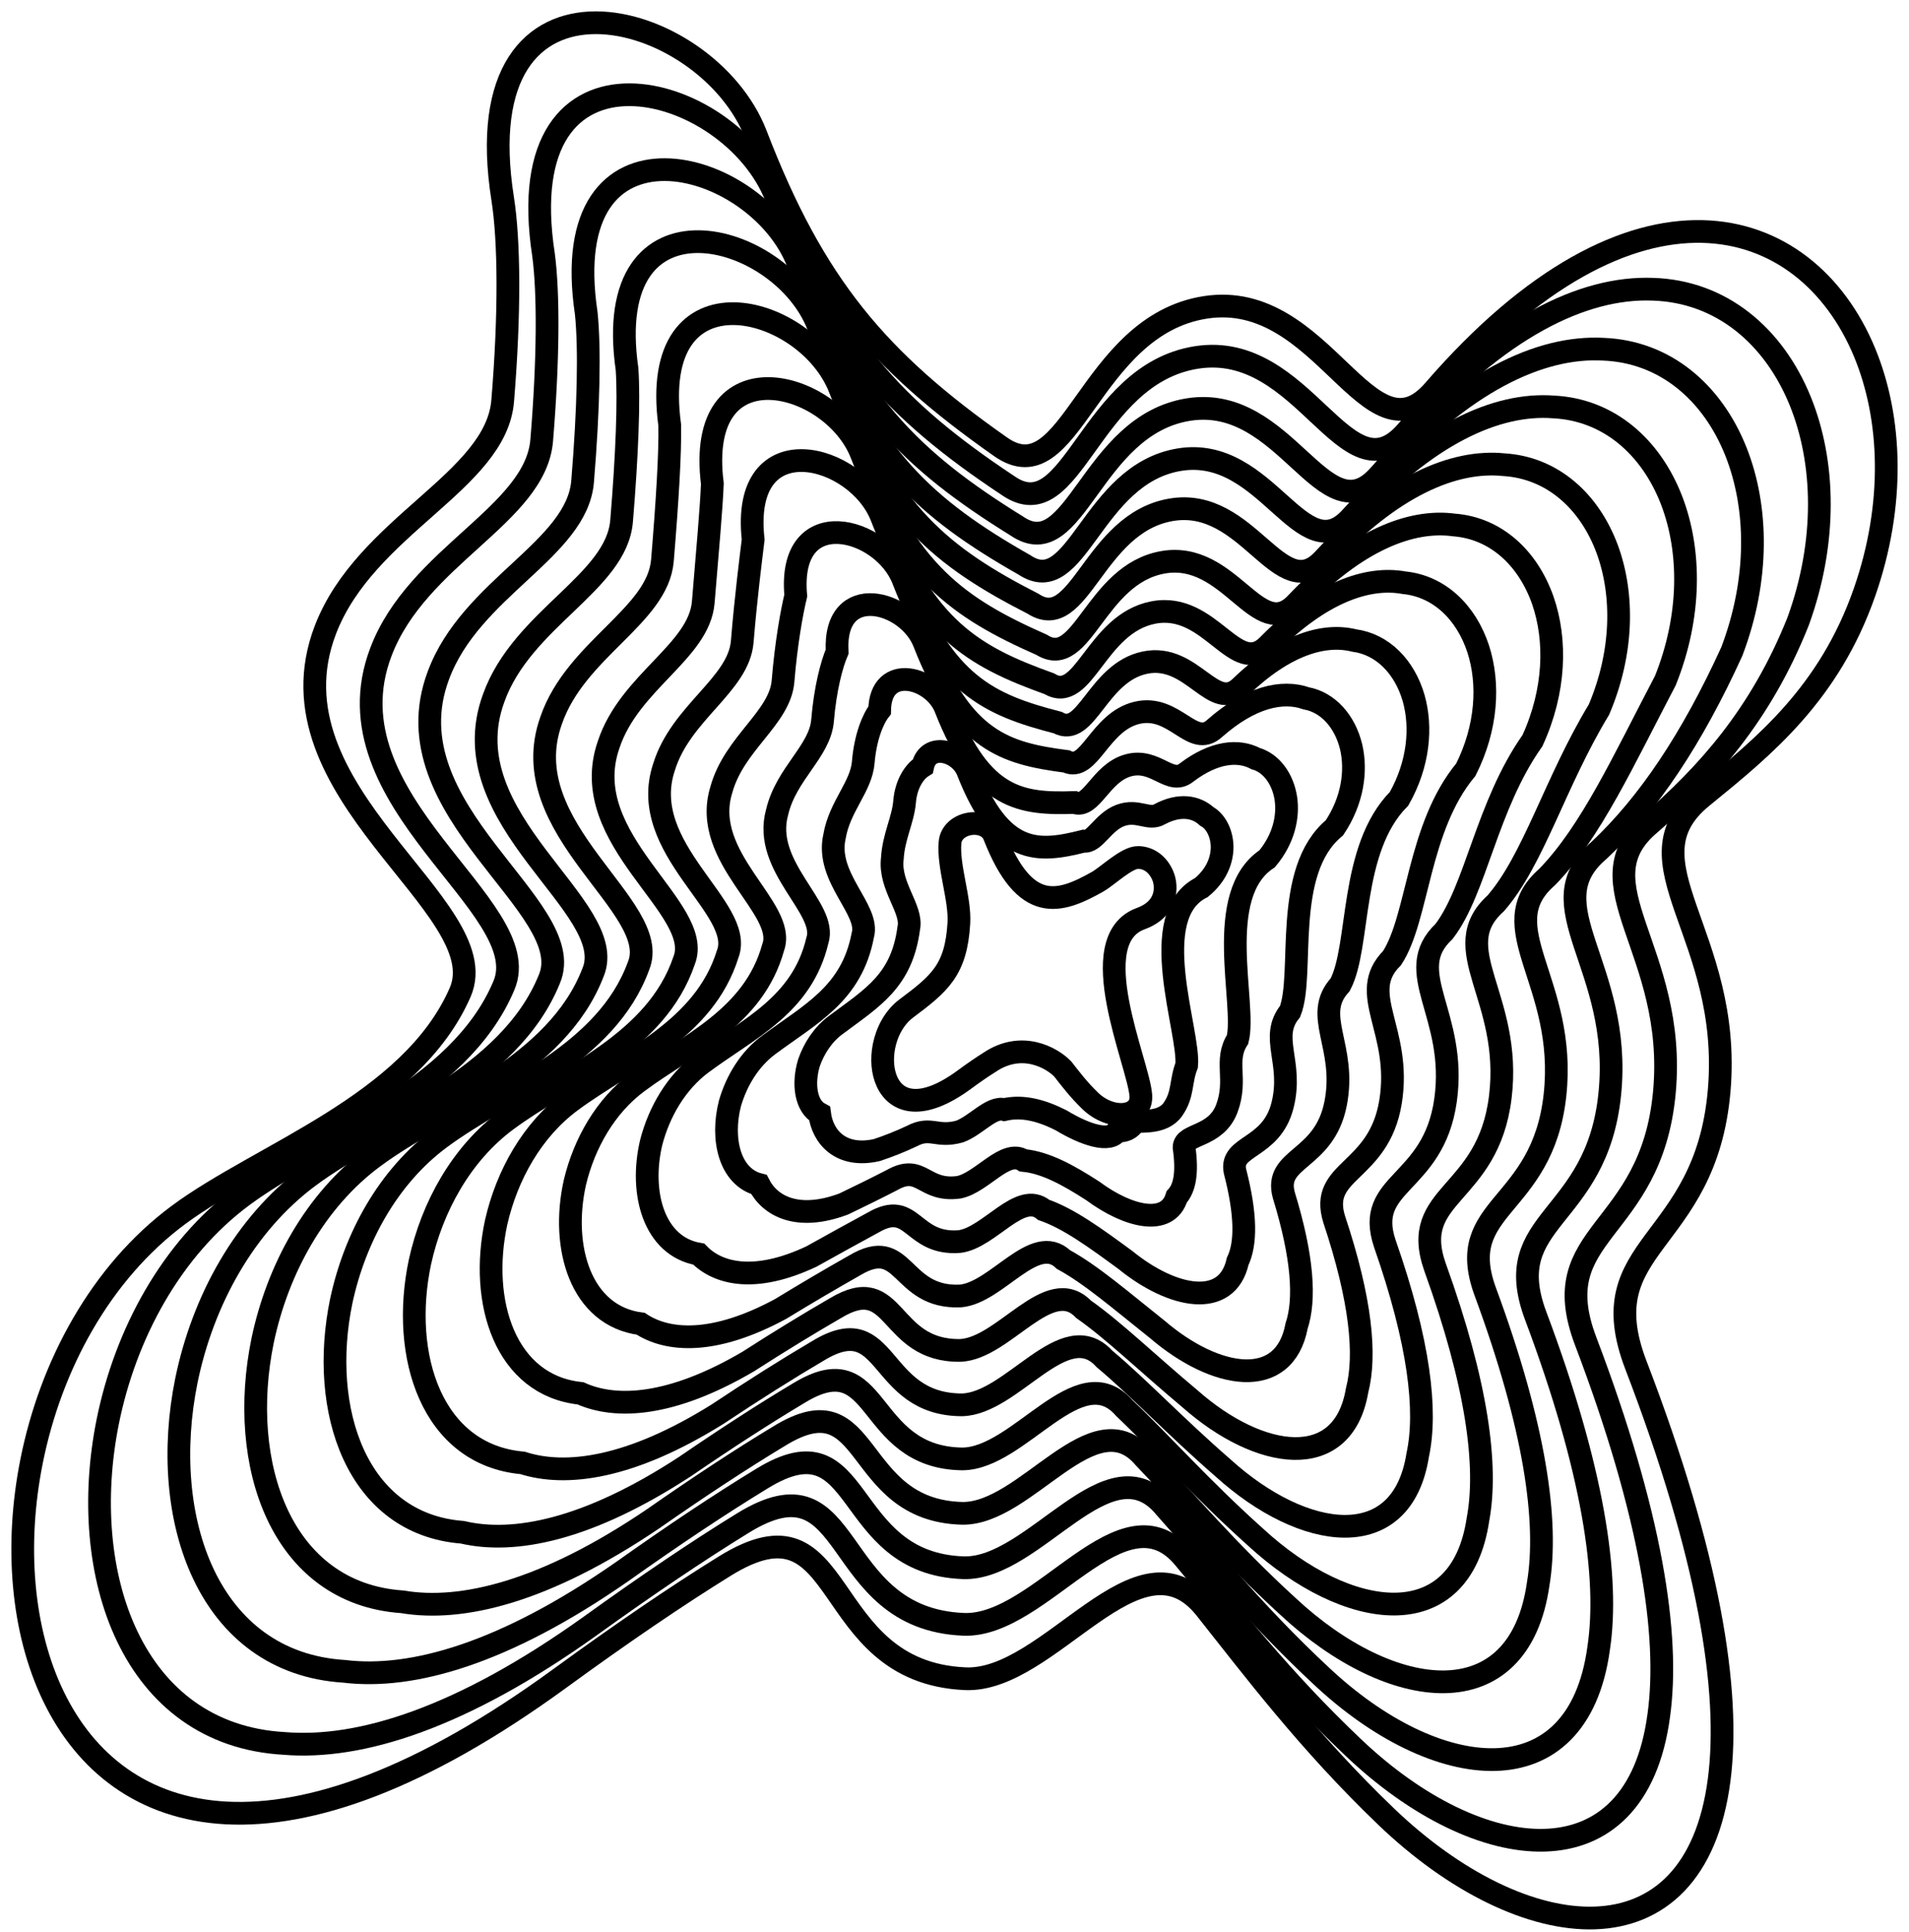
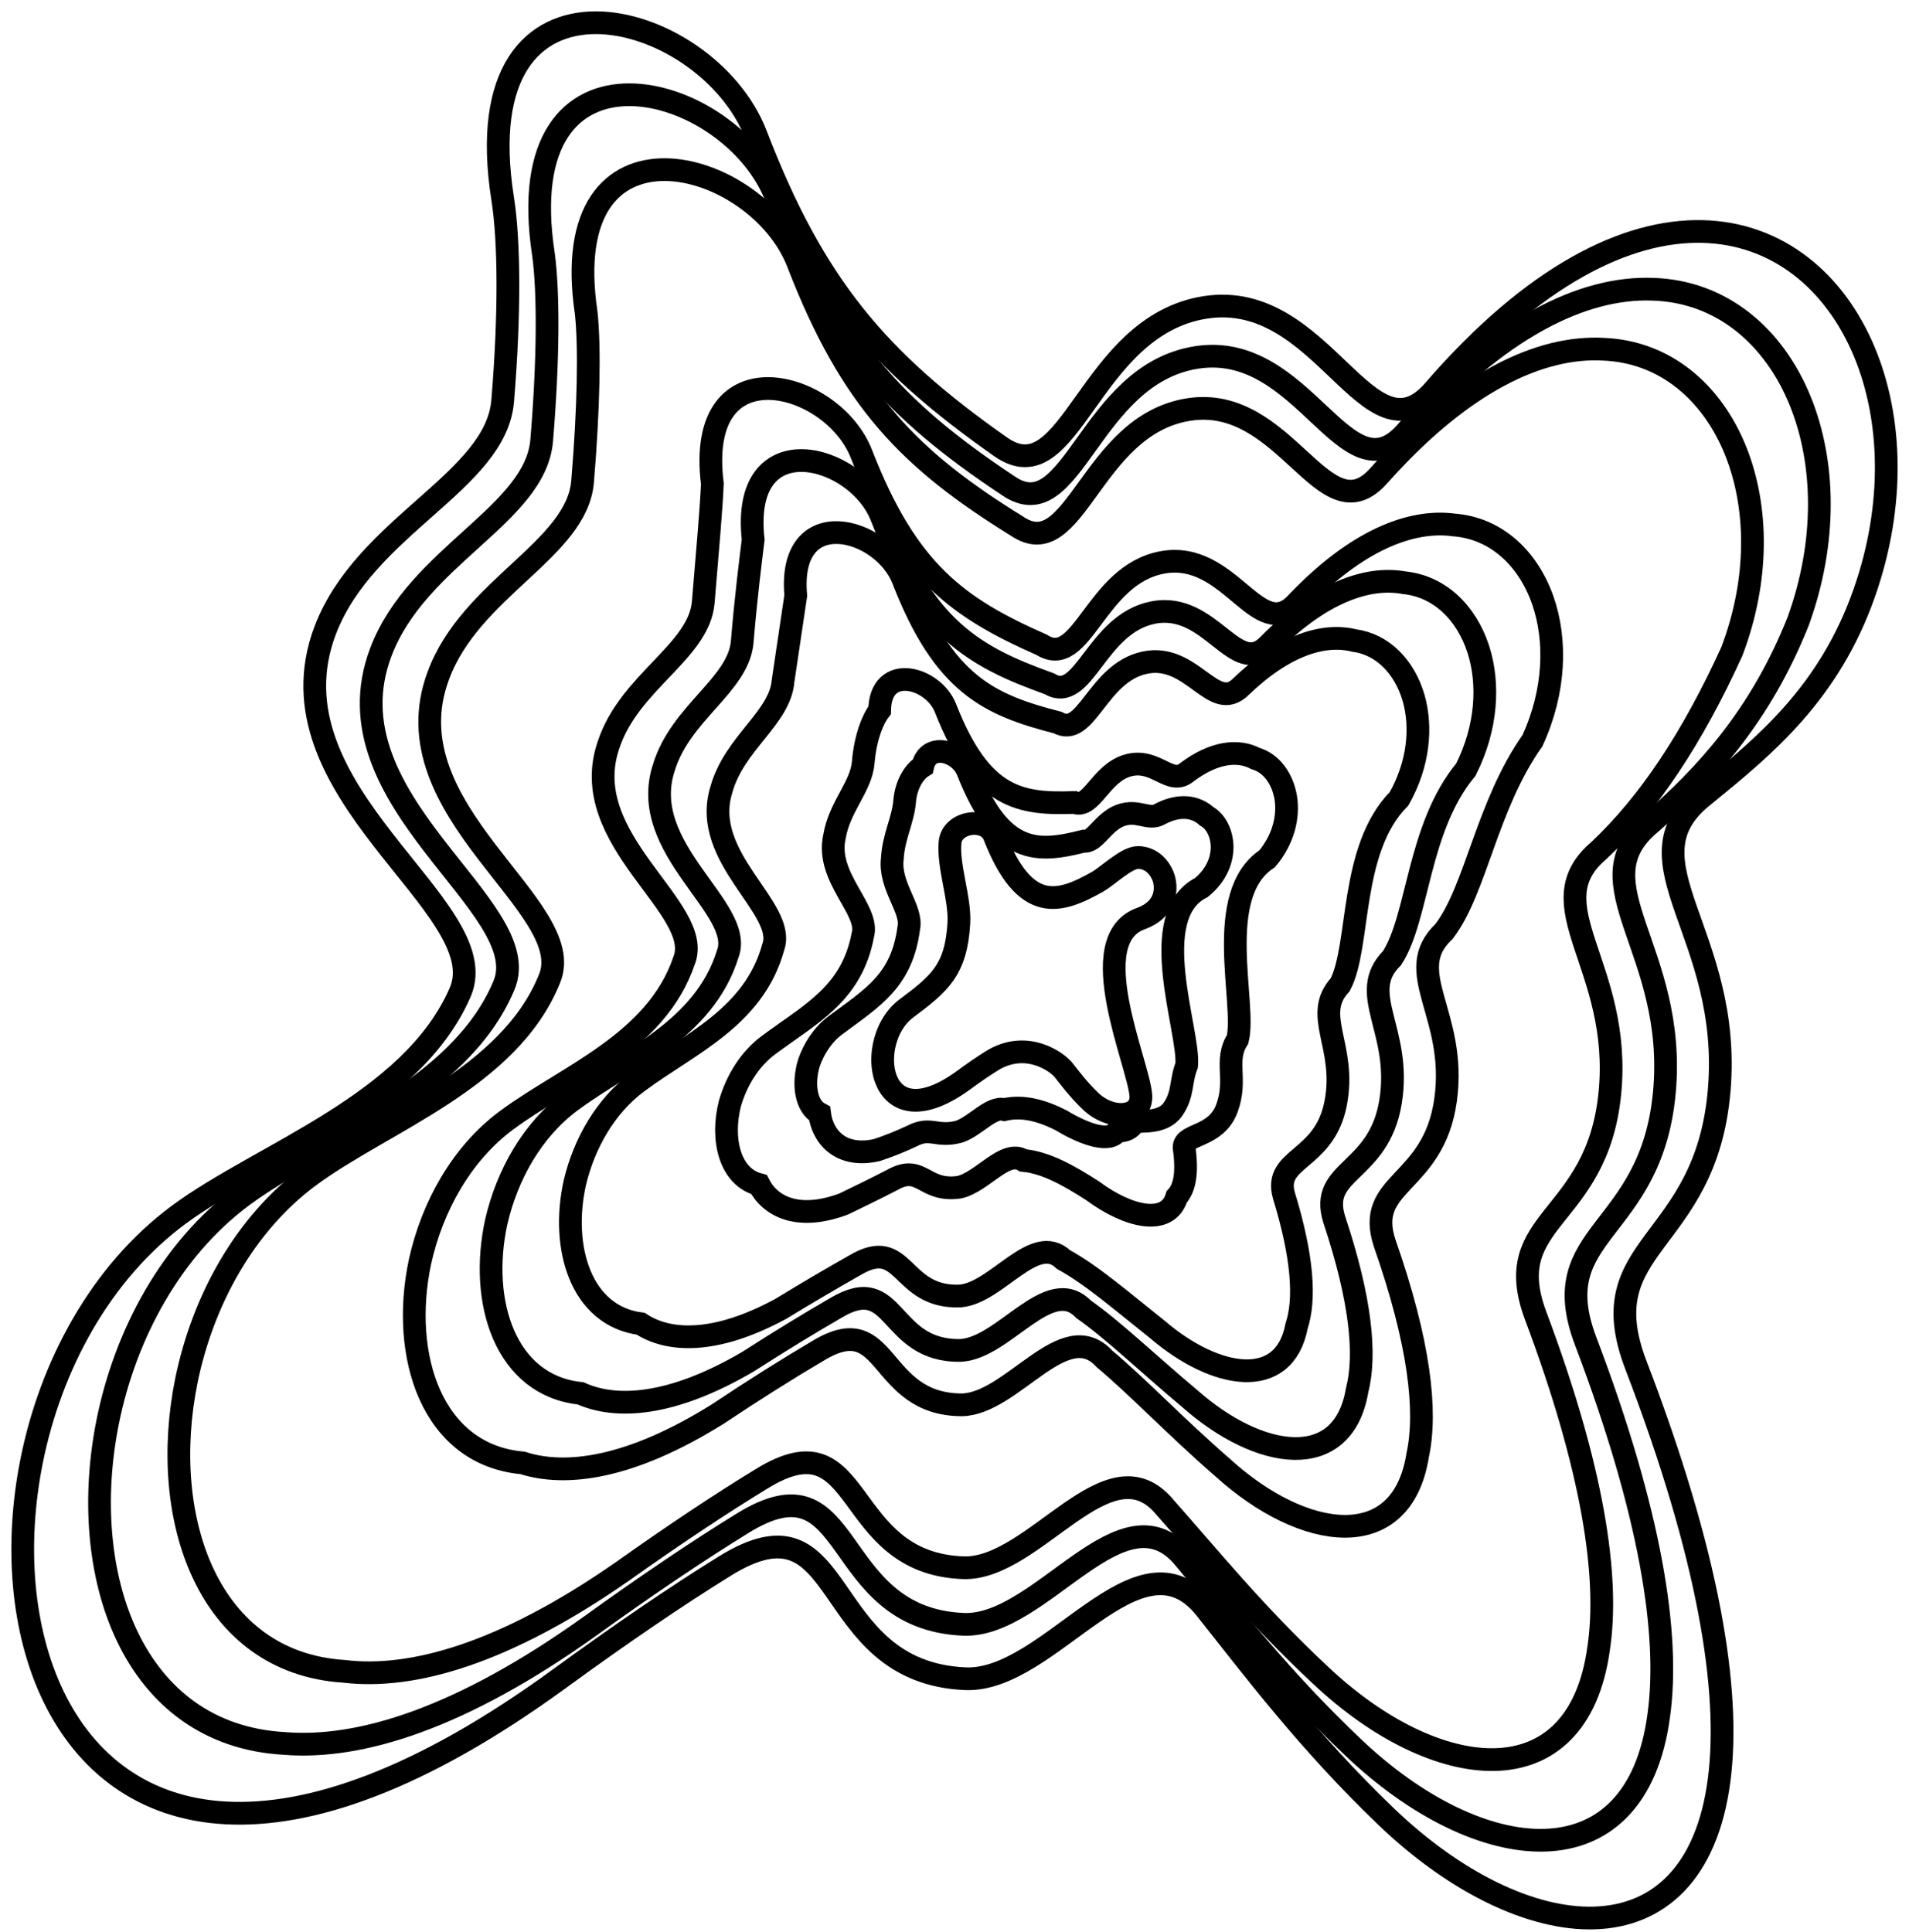
<svg xmlns="http://www.w3.org/2000/svg" width="84" height="85" viewBox="0 0 84 85" fill="none">
  <path d="M33.268 5.936C31.095 0.282 20.345 -2.51 22.119 8.747C22.41 10.593 22.439 13.771 22.119 17.64C21.826 21.184 16.085 23.123 14.322 27.702C11.558 34.883 21.892 39.889 20.248 43.664C18.094 48.608 11.499 50.754 7.851 53.459C4.417 56.005 2.229 60.091 1.39 64.292C-0.084 71.662 2.59 79.386 9.956 79.77C13.643 79.962 18.507 78.315 24.614 73.864C27.345 71.874 29.752 70.234 31.892 68.908C37.4 65.495 35.919 73.569 42.468 73.864C46.2 74.033 50.098 67.063 53.048 70.781C55.146 73.424 57.554 76.632 60.992 79.93C67.03 85.721 74.579 86.574 75.647 78.308C76.151 74.407 75.211 68.473 71.985 60.068C69.921 54.689 75.055 54.879 75.647 47.986C76.238 41.094 71.401 37.915 74.903 35.062L74.973 35.005C77.642 32.831 80.489 30.512 82.043 26.058C83.382 22.222 83.254 18.422 82.043 15.502C80.747 12.378 78.21 10.261 74.903 10.186C71.585 10.11 67.491 12.091 63.097 17.171C60.2 20.52 58.238 12.726 53.048 13.523C47.858 14.32 47.137 21.84 44.028 19.659C38.627 15.87 35.813 12.557 33.268 5.936Z" stroke="black" />
  <path d="M43.752 36.776C43.421 35.908 41.88 36.136 41.802 37.076C41.713 38.147 42.254 39.543 42.192 40.616C42.071 42.689 41.339 43.279 39.88 44.372C39.358 44.763 39.025 45.39 38.897 46.035C38.673 47.166 39.08 48.352 40.201 48.411C40.762 48.441 41.502 48.188 42.432 47.504C42.847 47.199 43.214 46.947 43.539 46.743C44.957 45.786 46.276 46.536 46.759 47.031C47.078 47.437 47.445 47.929 47.968 48.435C48.887 49.325 50.278 49.208 50.198 48.187C50.085 46.743 47.621 41.357 50.198 40.418C51.395 39.981 51.356 38.993 51.172 38.545C50.974 38.065 50.588 37.74 50.085 37.729C49.58 37.717 48.743 38.545 48.288 38.801C46.608 39.746 45.109 40.235 43.752 36.776Z" stroke="black" />
  <path d="M23.916 11.21C22.342 0.962 32.166 3.517 34.158 8.7C36.597 15.036 39.293 18.006 44.36 21.368C47.21 23.34 47.896 16.475 52.648 15.728C57.4 14.982 59.215 22.054 61.874 19.008C65.918 14.387 69.678 12.614 72.715 12.726C75.732 12.815 78.046 14.773 79.215 17.648C80.306 20.337 80.396 23.826 79.123 27.336C77.462 31.509 75.063 34.106 72.626 36.229C69.444 38.871 73.815 41.788 73.236 48.064C72.657 54.339 67.933 54.149 69.769 59.002C72.656 66.604 73.478 71.958 72.99 75.471C71.997 82.969 65.087 82.165 59.542 76.884C56.362 73.872 54.109 70.959 52.136 68.597C49.422 65.232 45.842 71.596 42.409 71.471C36.407 71.232 37.717 63.908 32.672 67.026C30.691 68.246 28.471 69.743 25.96 71.552C20.302 75.597 15.84 76.988 12.505 76.711C5.809 76.332 3.386 69.277 4.742 62.545C5.521 58.697 7.531 54.957 10.679 52.622C14.131 50.063 20.198 48.058 22.169 43.372C23.668 39.889 14.255 35.279 16.759 28.69C18.352 24.468 23.565 22.648 23.836 19.376C24.131 15.813 24.141 12.896 23.916 11.21Z" stroke="black" />
  <path d="M25.795 13.777C24.422 4.572 33.306 6.881 35.114 11.576C37.444 17.606 40.019 20.223 44.745 23.147C47.331 24.905 47.98 18.715 52.287 18.022C56.595 17.329 58.261 23.656 60.678 20.922C64.366 16.776 67.786 15.217 70.538 15.365C73.261 15.467 75.348 17.26 76.387 19.876C77.357 22.325 77.409 25.492 76.204 28.665C74.453 32.503 72.541 35.367 70.361 37.416C67.502 39.837 71.401 42.484 70.835 48.122C70.269 53.759 65.962 53.569 67.568 57.882C70.112 64.654 70.815 69.412 70.344 72.525C69.427 79.23 63.166 78.478 58.122 73.725C55.205 71.009 53.11 68.398 51.264 66.326C48.79 63.326 45.534 69.064 42.404 68.981C36.959 68.801 38.095 62.25 33.52 65.063C31.701 66.172 29.672 67.522 27.386 69.144C22.184 72.768 18.13 73.9 15.153 73.539C9.136 73.167 6.968 66.803 8.204 60.732C8.921 57.25 10.751 53.867 13.608 51.753C16.859 49.347 22.39 47.489 24.174 43.078C25.526 39.898 17.047 35.699 19.288 29.724C20.709 25.873 25.387 24.179 25.635 21.188C25.904 17.944 25.954 15.296 25.795 13.777Z" stroke="black" />
-   <path d="M27.591 16.24C26.419 8.044 34.375 10.116 36.003 14.34C38.227 20.085 40.685 22.36 45.077 24.856C47.403 26.406 48.016 20.87 51.886 20.227C55.755 19.584 57.275 25.191 59.454 22.759C62.791 19.072 65.877 17.721 68.347 17.905C70.781 18.02 72.644 19.655 73.556 22.022C74.406 24.24 74.42 27.096 73.281 29.942C71.436 33.46 70.009 36.601 68.082 38.583C65.543 40.793 68.976 43.179 68.421 48.199C67.867 53.218 63.971 53.028 65.348 56.816C67.554 62.785 68.139 66.963 67.685 69.687C66.841 75.625 61.221 74.921 56.669 70.679C54.01 68.249 52.07 65.932 50.349 64.141C48.111 61.495 45.173 66.627 42.342 66.587C37.446 66.464 38.41 60.662 34.298 63.181C32.638 64.183 30.796 65.39 28.731 66.832C23.978 70.049 20.325 70.925 17.701 70.48C12.354 70.114 10.439 64.417 11.556 58.985C12.213 55.856 13.864 52.819 16.436 50.916C19.491 48.656 24.494 46.938 26.095 42.786C27.301 39.898 19.743 36.095 21.724 30.712C22.976 27.218 27.126 25.643 27.351 22.924C27.595 19.986 27.684 17.599 27.591 16.24Z" stroke="black" />
-   <path d="M29.469 18.703C28.498 11.517 35.513 13.351 36.957 17.104C39.071 22.565 41.408 24.496 45.458 26.566C47.52 27.907 48.097 23.025 51.521 22.433C54.946 21.84 56.317 26.725 58.253 24.596C61.234 21.368 63.981 20.225 66.166 20.446C68.305 20.575 69.941 22.051 70.723 24.168C71.452 26.155 71.428 28.701 70.358 31.221C68.422 34.418 67.483 37.837 65.812 39.751C63.597 41.75 66.557 43.875 66.016 48.277C65.475 52.679 61.996 52.489 63.143 55.751C65.006 60.916 65.472 64.513 65.034 66.85C64.267 72.019 59.296 71.365 55.245 67.633C52.85 65.488 51.068 63.466 49.474 61.957C47.477 59.664 44.862 64.19 42.335 64.193C37.996 64.128 38.787 59.075 35.145 61.299C33.647 62.195 31.996 63.259 30.155 64.52C25.858 67.331 22.614 67.951 20.348 67.42C15.681 67.06 14.02 62.031 15.018 57.238C15.613 54.462 17.083 51.771 19.365 50.08C22.218 47.965 26.683 46.387 28.099 42.494C29.157 39.898 22.534 36.491 24.251 31.699C25.331 28.564 28.946 27.107 29.148 24.66C29.367 22.028 29.495 19.901 29.469 18.703Z" stroke="black" />
  <path d="M31.345 21.282C30.576 15.121 36.65 16.713 37.91 19.988C39.914 25.151 42.129 26.735 45.837 28.373C47.635 29.503 48.175 25.286 51.155 24.745C54.134 24.204 55.356 28.357 57.05 26.536C59.674 23.774 62.082 22.842 63.981 23.099C65.826 23.241 67.234 24.555 67.888 26.418C68.495 28.169 68.434 30.399 67.432 32.587C65.406 35.456 64.953 39.145 63.538 40.987C61.648 42.771 64.136 44.63 63.608 48.404C63.08 52.179 60.018 51.989 60.935 54.718C62.456 59.068 62.802 62.078 62.382 64.02C61.69 68.41 57.37 67.806 53.82 64.593C51.688 62.739 50.064 61.015 48.598 59.791C46.842 57.858 44.55 61.767 42.327 61.813C38.545 61.805 39.162 57.514 35.991 59.438C34.655 60.225 33.195 61.144 31.578 62.221C27.739 64.618 24.903 64.982 22.994 64.368C19.007 64.013 17.602 59.664 18.48 55.521C19.012 53.104 20.302 50.764 22.293 49.289C24.944 47.324 28.873 45.89 30.102 42.264C31.013 39.967 25.324 36.963 26.778 32.774C27.686 30.002 30.765 28.669 30.945 26.498C31.137 24.179 31.305 22.317 31.345 21.282Z" stroke="black" />
  <path d="M33.141 23.744C32.572 18.594 37.717 19.949 38.796 22.753C40.694 27.632 42.792 28.873 46.166 30.083C47.704 31.005 48.208 27.441 50.749 26.951C53.289 26.46 54.364 29.891 55.82 28.372C58.093 26.071 60.166 25.346 61.783 25.64C63.337 25.796 64.522 26.951 65.048 28.565C65.535 30.085 65.435 32.004 64.5 33.865C62.38 36.414 62.413 40.381 61.252 42.157C59.681 43.729 61.702 45.327 61.186 48.484C60.67 51.64 58.02 51.45 58.708 53.653C59.889 57.199 60.117 59.628 59.714 61.181C59.096 64.803 55.417 64.248 52.361 61.546C50.487 59.978 49.019 58.548 47.677 57.606C46.158 56.027 44.185 59.33 42.261 59.418C39.028 59.469 39.474 55.927 36.766 57.556C35.59 58.237 34.317 59.012 32.922 59.909C29.532 61.899 27.098 62.006 25.543 61.307C22.227 60.958 21.074 57.277 21.834 53.773C22.306 51.71 23.417 49.715 25.122 48.453C27.577 46.633 30.976 45.339 32.022 41.972C32.787 39.966 28.021 37.358 29.215 33.761C29.953 31.347 32.503 30.133 32.66 28.233C32.827 26.221 33.035 24.619 33.141 23.744Z" stroke="black" />
-   <path d="M35.015 26.207C34.648 22.068 38.851 23.185 39.745 25.517C41.533 30.114 43.508 31.011 46.538 31.793C47.812 32.506 48.279 29.597 50.374 29.157C52.469 28.717 53.395 31.425 54.608 30.209C56.524 28.367 58.257 27.852 59.587 28.182C60.847 28.351 61.805 29.349 62.202 30.712C62.567 32.001 62.43 33.609 61.563 35.144C59.355 37.373 59.874 41.621 58.969 43.33C57.722 44.691 59.271 46.028 58.768 48.566C58.266 51.104 56.033 50.913 56.491 52.59C57.331 55.33 57.439 57.179 57.053 58.343C56.512 61.195 53.483 60.688 50.929 58.498C49.319 57.216 48.009 56.081 46.797 55.421C45.518 54.196 43.869 56.892 42.249 57.024C39.574 57.132 39.847 54.341 37.61 55.675C36.596 56.25 35.515 56.882 34.344 57.597C31.413 59.18 29.388 59.03 28.191 58.245C25.555 57.902 24.657 54.889 25.297 52.026C25.706 50.315 26.637 48.667 28.051 47.617C30.303 45.942 33.164 44.788 34.023 41.678C34.641 39.965 30.81 37.753 31.74 34.749C32.307 32.692 34.321 31.596 34.455 29.968C34.596 28.263 34.843 26.921 35.015 26.207Z" stroke="black" />
-   <path d="M36.836 28.67C36.669 25.543 39.952 26.422 40.668 28.283C42.355 32.597 44.218 33.15 46.922 33.502C47.939 34.006 48.372 31.753 50.033 31.363C51.693 30.974 52.475 32.958 53.452 32.046C55.022 30.665 56.423 30.358 57.476 30.726C58.448 30.908 59.183 31.747 59.453 32.861C59.699 33.918 59.523 35.216 58.719 36.423C56.41 38.332 57.419 42.864 56.765 44.507C55.836 45.657 56.921 46.733 56.429 48.651C55.937 50.57 54.11 50.379 54.34 51.529C54.841 53.462 54.831 54.729 54.46 55.502C53.992 57.585 51.597 57.126 49.531 55.448C48.176 54.452 47.017 53.612 45.926 53.235C44.881 52.365 43.547 54.454 42.223 54.629C40.091 54.795 40.192 52.756 38.414 53.795L38.365 53.821C37.523 54.281 36.643 54.761 35.709 55.285C33.219 56.46 31.592 56.053 30.746 55.181C28.777 54.843 28.129 52.5 28.652 50.277C29.002 48.92 29.757 47.618 30.887 46.78C32.949 45.249 35.289 44.236 35.966 41.383C36.439 39.962 33.524 38.146 34.195 35.735C34.593 34.036 36.081 33.059 36.194 31.702C36.31 30.304 36.597 29.223 36.836 28.67Z" stroke="black" />
+   <path d="M35.015 26.207C34.648 22.068 38.851 23.185 39.745 25.517C41.533 30.114 43.508 31.011 46.538 31.793C47.812 32.506 48.279 29.597 50.374 29.157C52.469 28.717 53.395 31.425 54.608 30.209C56.524 28.367 58.257 27.852 59.587 28.182C60.847 28.351 61.805 29.349 62.202 30.712C62.567 32.001 62.43 33.609 61.563 35.144C59.355 37.373 59.874 41.621 58.969 43.33C57.722 44.691 59.271 46.028 58.768 48.566C58.266 51.104 56.033 50.913 56.491 52.59C57.331 55.33 57.439 57.179 57.053 58.343C56.512 61.195 53.483 60.688 50.929 58.498C49.319 57.216 48.009 56.081 46.797 55.421C45.518 54.196 43.869 56.892 42.249 57.024C39.574 57.132 39.847 54.341 37.61 55.675C36.596 56.25 35.515 56.882 34.344 57.597C31.413 59.18 29.388 59.03 28.191 58.245C25.555 57.902 24.657 54.889 25.297 52.026C25.706 50.315 26.637 48.667 28.051 47.617C30.303 45.942 33.164 44.788 34.023 41.678C34.641 39.965 30.81 37.753 31.74 34.749C32.307 32.692 34.321 31.596 34.455 29.968Z" stroke="black" />
  <path d="M38.706 31.252C38.74 29.15 41.078 29.788 41.609 31.169C43.182 35.182 44.921 35.388 47.278 35.31C48.03 35.603 48.425 34.015 49.639 33.677C50.852 33.339 51.483 34.591 52.217 33.987C53.428 33.072 54.489 32.975 55.254 33.379C55.931 33.574 56.438 34.251 56.578 35.11C56.703 35.931 56.489 36.912 55.756 37.787C53.362 39.367 54.853 44.162 54.457 45.733C53.853 46.666 54.465 47.475 53.986 48.767C53.508 50.057 52.102 49.866 52.101 50.484C52.26 51.602 52.131 52.282 51.778 52.662C51.387 53.965 49.645 53.557 48.082 52.398C46.993 51.693 45.995 51.151 45.033 51.059C44.23 50.548 43.221 52.02 42.202 52.238C40.631 52.461 40.559 51.182 39.253 51.921C38.56 52.28 37.855 52.624 37.129 52.974C35.101 53.736 33.883 53.072 33.396 52.119C32.109 51.787 31.716 50.124 32.119 48.551C32.407 47.554 32.98 46.604 33.818 45.982C35.675 44.603 37.473 43.733 37.964 41.151C38.289 40.029 36.311 38.617 36.719 36.809C36.944 35.475 37.896 34.622 37.985 33.542C38.075 32.457 38.401 31.641 38.706 31.252Z" stroke="black" />
  <path d="M40.603 33.718C40.838 32.635 42.238 33.033 42.586 33.938C44.049 37.66 45.665 37.52 47.68 37.012C48.169 37.095 48.527 36.167 49.297 35.88C50.067 35.594 50.549 36.118 51.041 35.819C51.897 35.368 52.619 35.481 53.099 35.92C53.483 36.129 53.764 36.645 53.776 37.252C53.78 37.84 53.529 38.506 52.864 39.052C50.383 40.307 52.357 45.375 52.216 46.875C51.934 47.595 52.076 48.141 51.612 48.809C51.147 49.476 50.157 49.285 49.927 49.373C49.745 49.681 49.498 49.776 49.162 49.765C48.846 50.294 47.752 49.935 46.689 49.292C45.862 48.875 45.023 48.63 44.189 48.822C43.625 48.667 42.939 49.528 42.223 49.788C41.207 50.069 40.962 49.546 40.125 49.987C39.594 50.238 39.08 50.438 38.578 50.605C37.006 50.957 36.195 50.038 36.064 49C35.453 48.674 35.315 47.685 35.598 46.757C35.823 46.117 36.216 45.516 36.765 45.108C38.419 43.877 39.683 43.15 39.988 40.831C40.166 40.004 39.119 38.993 39.264 37.783C39.318 36.811 39.737 36.078 39.804 35.273C39.868 34.498 40.233 33.945 40.603 33.718Z" stroke="black" />
</svg>